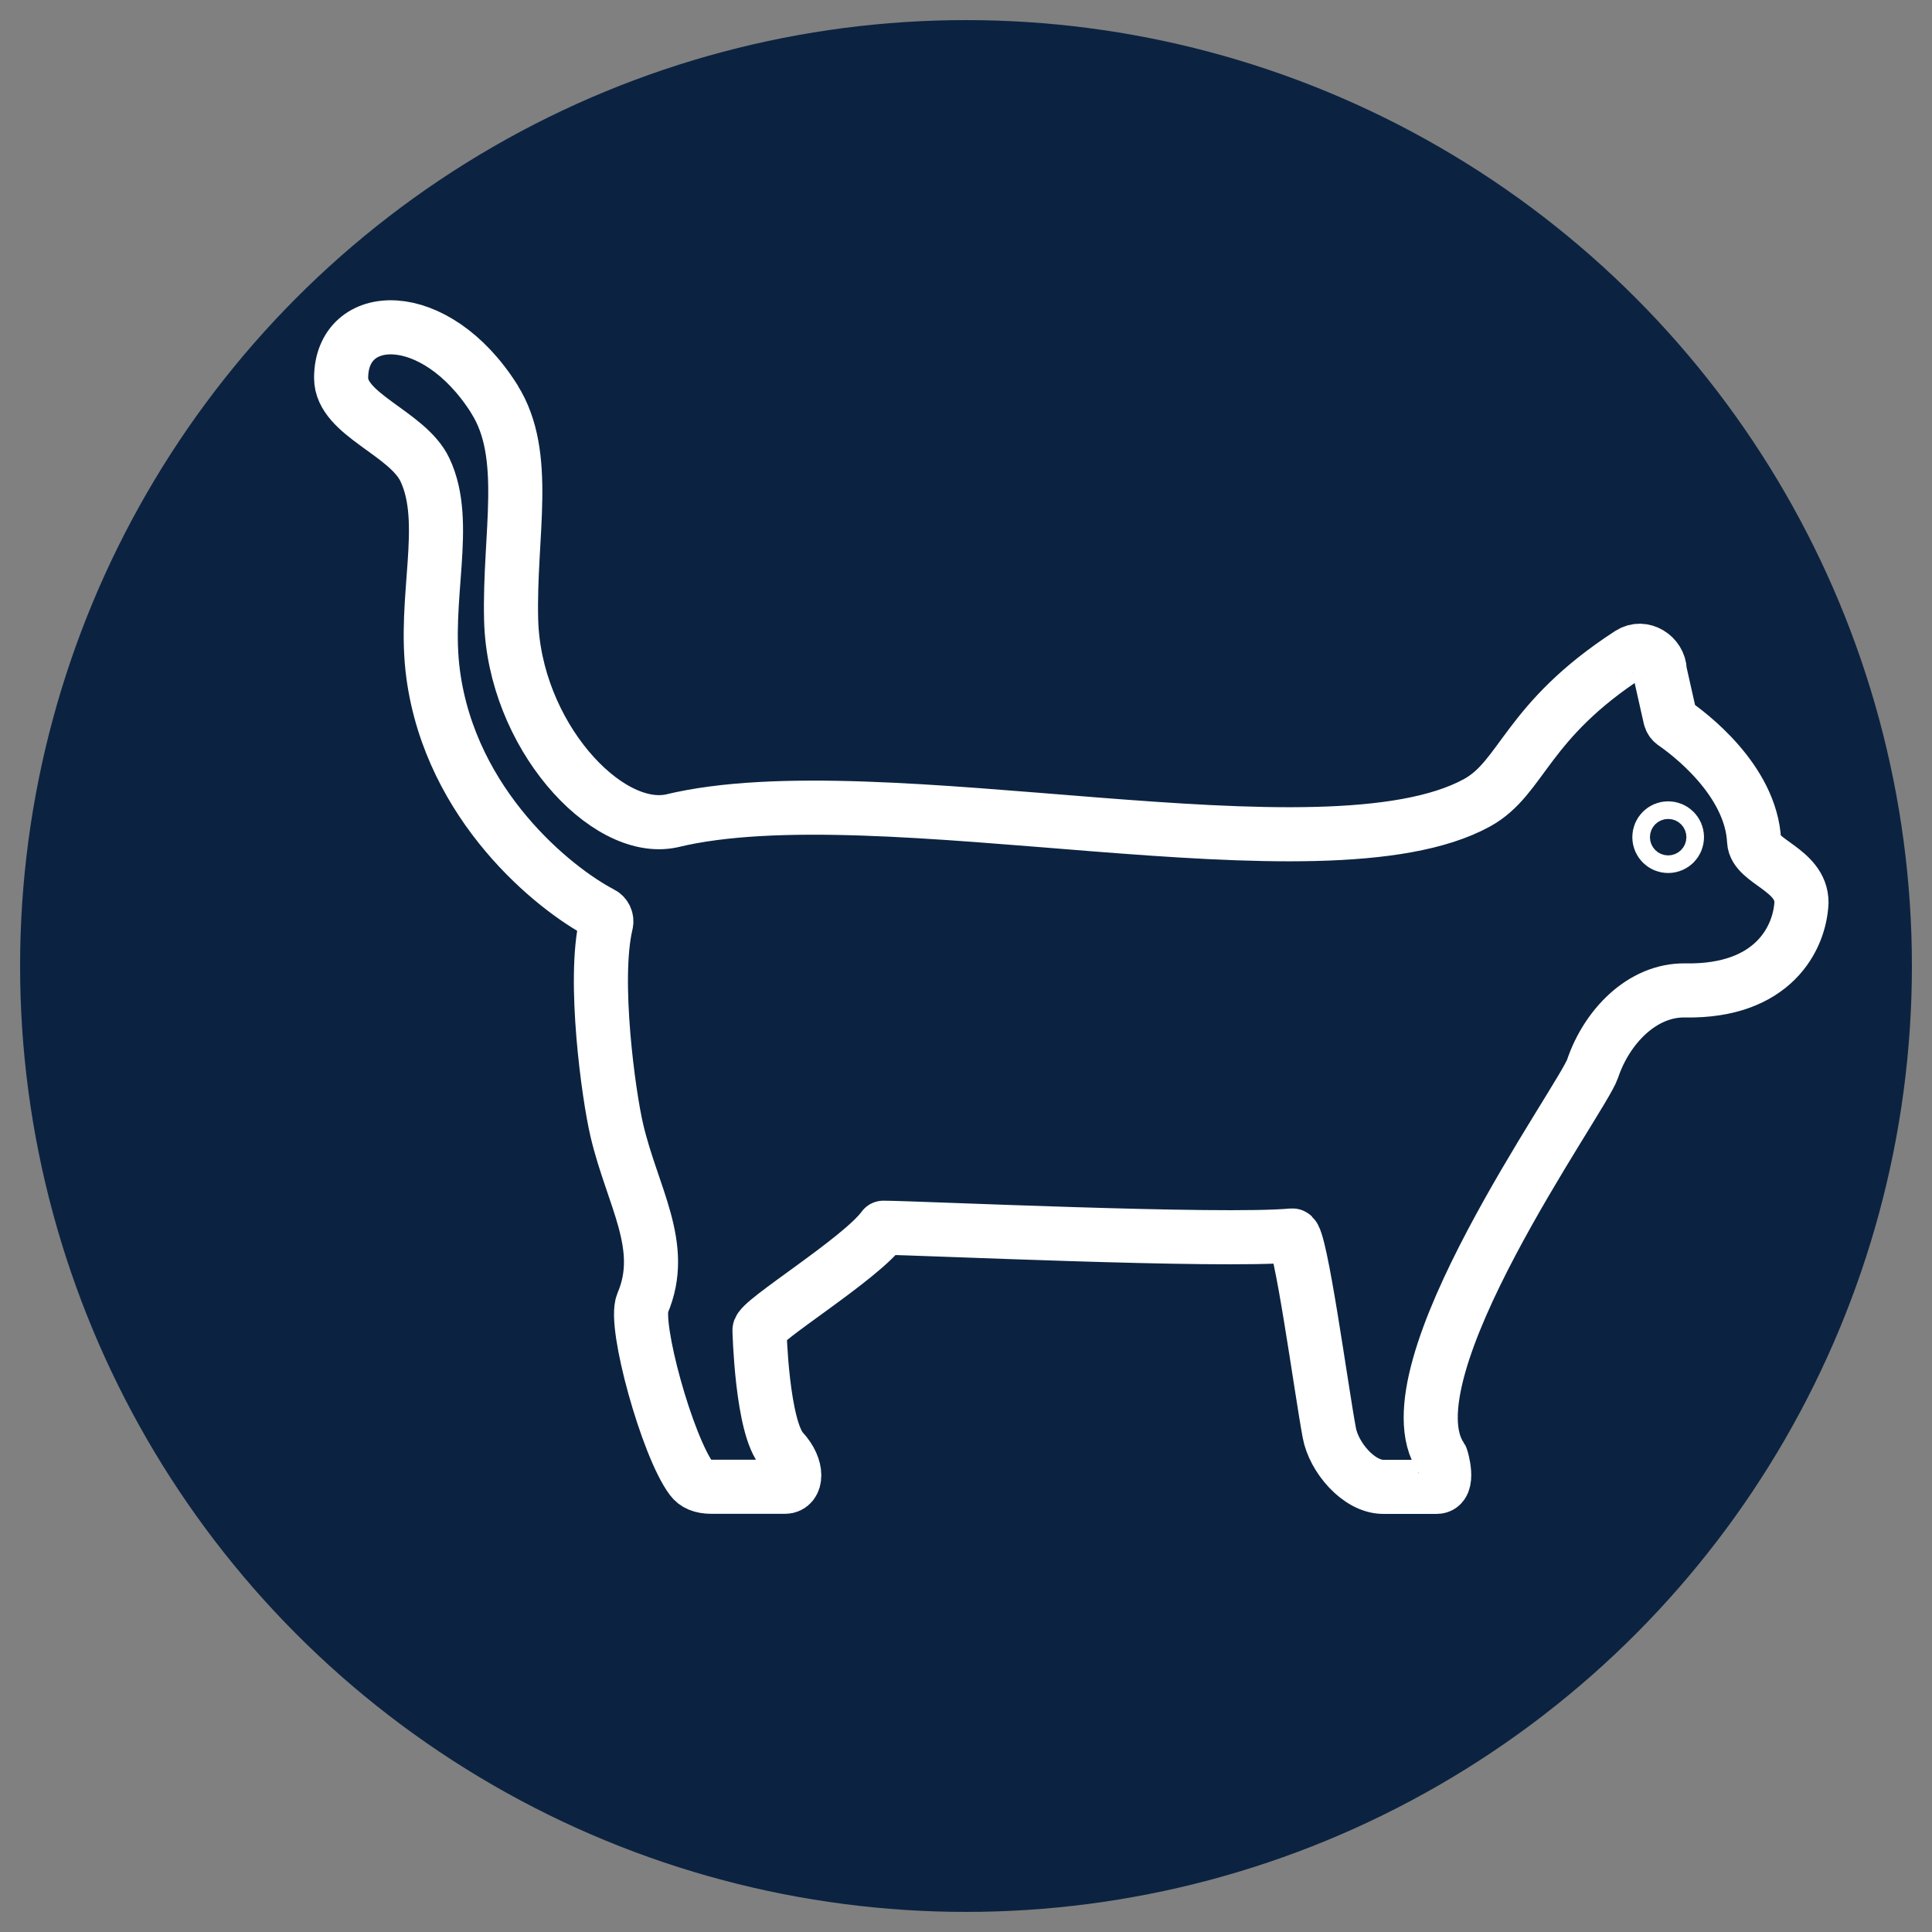
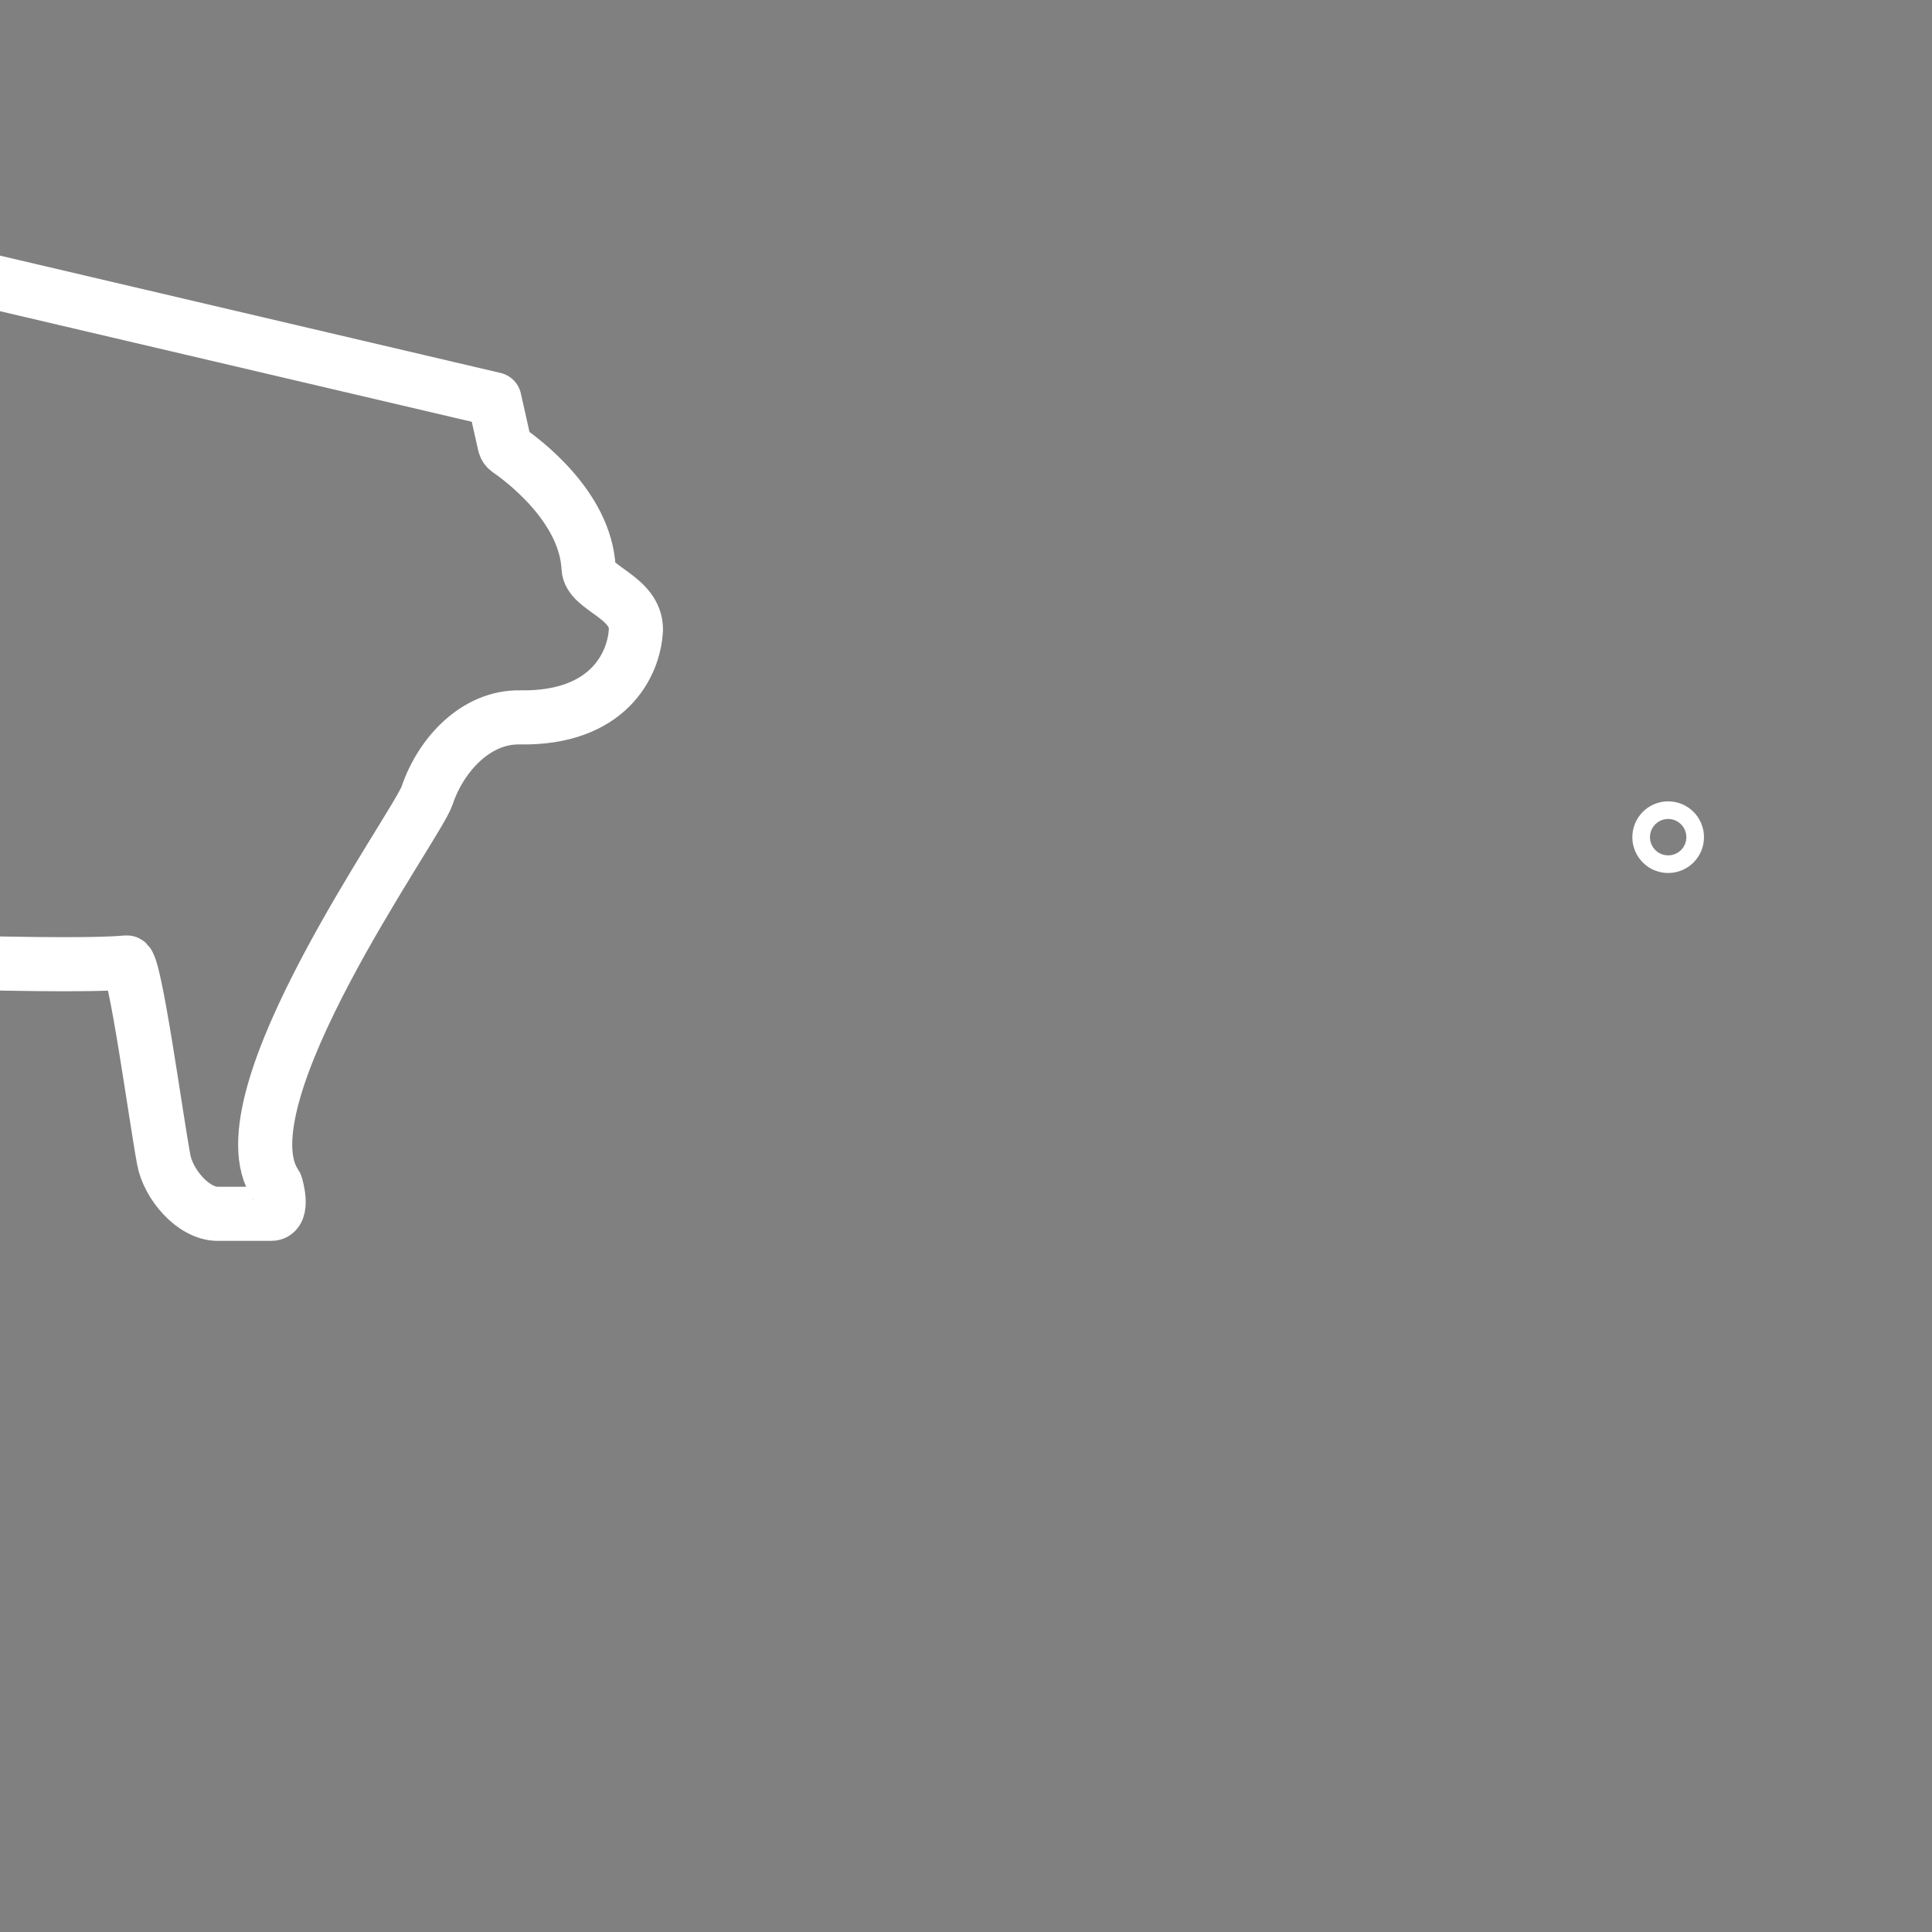
<svg xmlns="http://www.w3.org/2000/svg" id="a" data-name="Layer 1" viewBox="0 0 250 250">
  <rect x="0" y="0" width="250" height="250" fill="#808080" stroke="none" />
-   <circle cx="125" cy="125" r="122.4" fill="#0b2341" stroke-width="0" />
  <g>
-     <path d="M63.98,51.67c4.58,7.25,1.88,17.48,2.16,28.54.38,14.77,12.25,27.79,20.73,26.02,26.9-6.55,84.41,8.52,104.25-2.35,5.94-3.26,6.27-10.55,19.8-19.3,1.64-1.06,3.79.29,3.86,2.22,0,.07.02.13.02.2l1.32,5.87c.06.28.23.52.46.69,1.83,1.26,10,7.3,10.4,15.28.13,2.67,6.14,3.69,6.13,7.94-.21,4.59-3.64,11.58-15.02,11.38-5.65-.1-10.21,4.78-12.01,10.13-1.31,3.89-27.08,39.48-19.58,50.34.04.06,1.14,3.77-.6,3.77h-6.9c-3.19,0-6.41-3.84-6.99-7-1.03-5.49-3.74-25.63-4.79-25.53-9.25.87-48.96-1-52.91-1-2.94,4.06-16.24,12.15-16.03,13.29,0,0,.3,12.62,2.98,15.52,2.11,2.29,1.83,4.71.32,4.71h-9.48c-1.34,0-2.13-.38-2.62-1.04-3.15-4.2-7.51-19.97-6.33-22.72,3.14-7.35-1.3-13.73-3.33-22.35-1.07-4.53-3.13-19.5-1.39-26.78.12-.51-.11-1.05-.58-1.29-6.2-3.22-19.48-13.97-21.79-30.88-1.35-9.91,2.19-19.63-1.07-26.53-2.25-4.77-10.85-7.12-10.85-11.88,0-8.9,12.14-9.46,19.84,2.73Z" fill="none" stroke="#fff" stroke-linecap="round" stroke-linejoin="round" stroke-width="7" />
+     <path d="M63.98,51.67l1.32,5.87c.06.28.23.52.46.69,1.83,1.26,10,7.3,10.4,15.28.13,2.67,6.14,3.69,6.13,7.94-.21,4.59-3.64,11.58-15.02,11.38-5.65-.1-10.21,4.78-12.01,10.13-1.31,3.89-27.08,39.48-19.58,50.34.04.06,1.14,3.77-.6,3.77h-6.9c-3.19,0-6.41-3.84-6.99-7-1.03-5.49-3.74-25.63-4.79-25.53-9.25.87-48.96-1-52.91-1-2.94,4.06-16.24,12.15-16.03,13.29,0,0,.3,12.62,2.98,15.52,2.11,2.29,1.83,4.71.32,4.71h-9.48c-1.34,0-2.13-.38-2.62-1.04-3.15-4.2-7.51-19.97-6.33-22.72,3.14-7.35-1.3-13.73-3.33-22.35-1.07-4.53-3.13-19.5-1.39-26.78.12-.51-.11-1.05-.58-1.29-6.2-3.22-19.48-13.97-21.79-30.88-1.35-9.91,2.19-19.63-1.07-26.53-2.25-4.77-10.85-7.12-10.85-11.88,0-8.9,12.14-9.46,19.84,2.73Z" fill="none" stroke="#fff" stroke-linecap="round" stroke-linejoin="round" stroke-width="7" />
    <circle cx="215.86" cy="108.33" r="1.14" fill="none" stroke="#fff" stroke-miterlimit="10" stroke-width="7" />
  </g>
</svg>